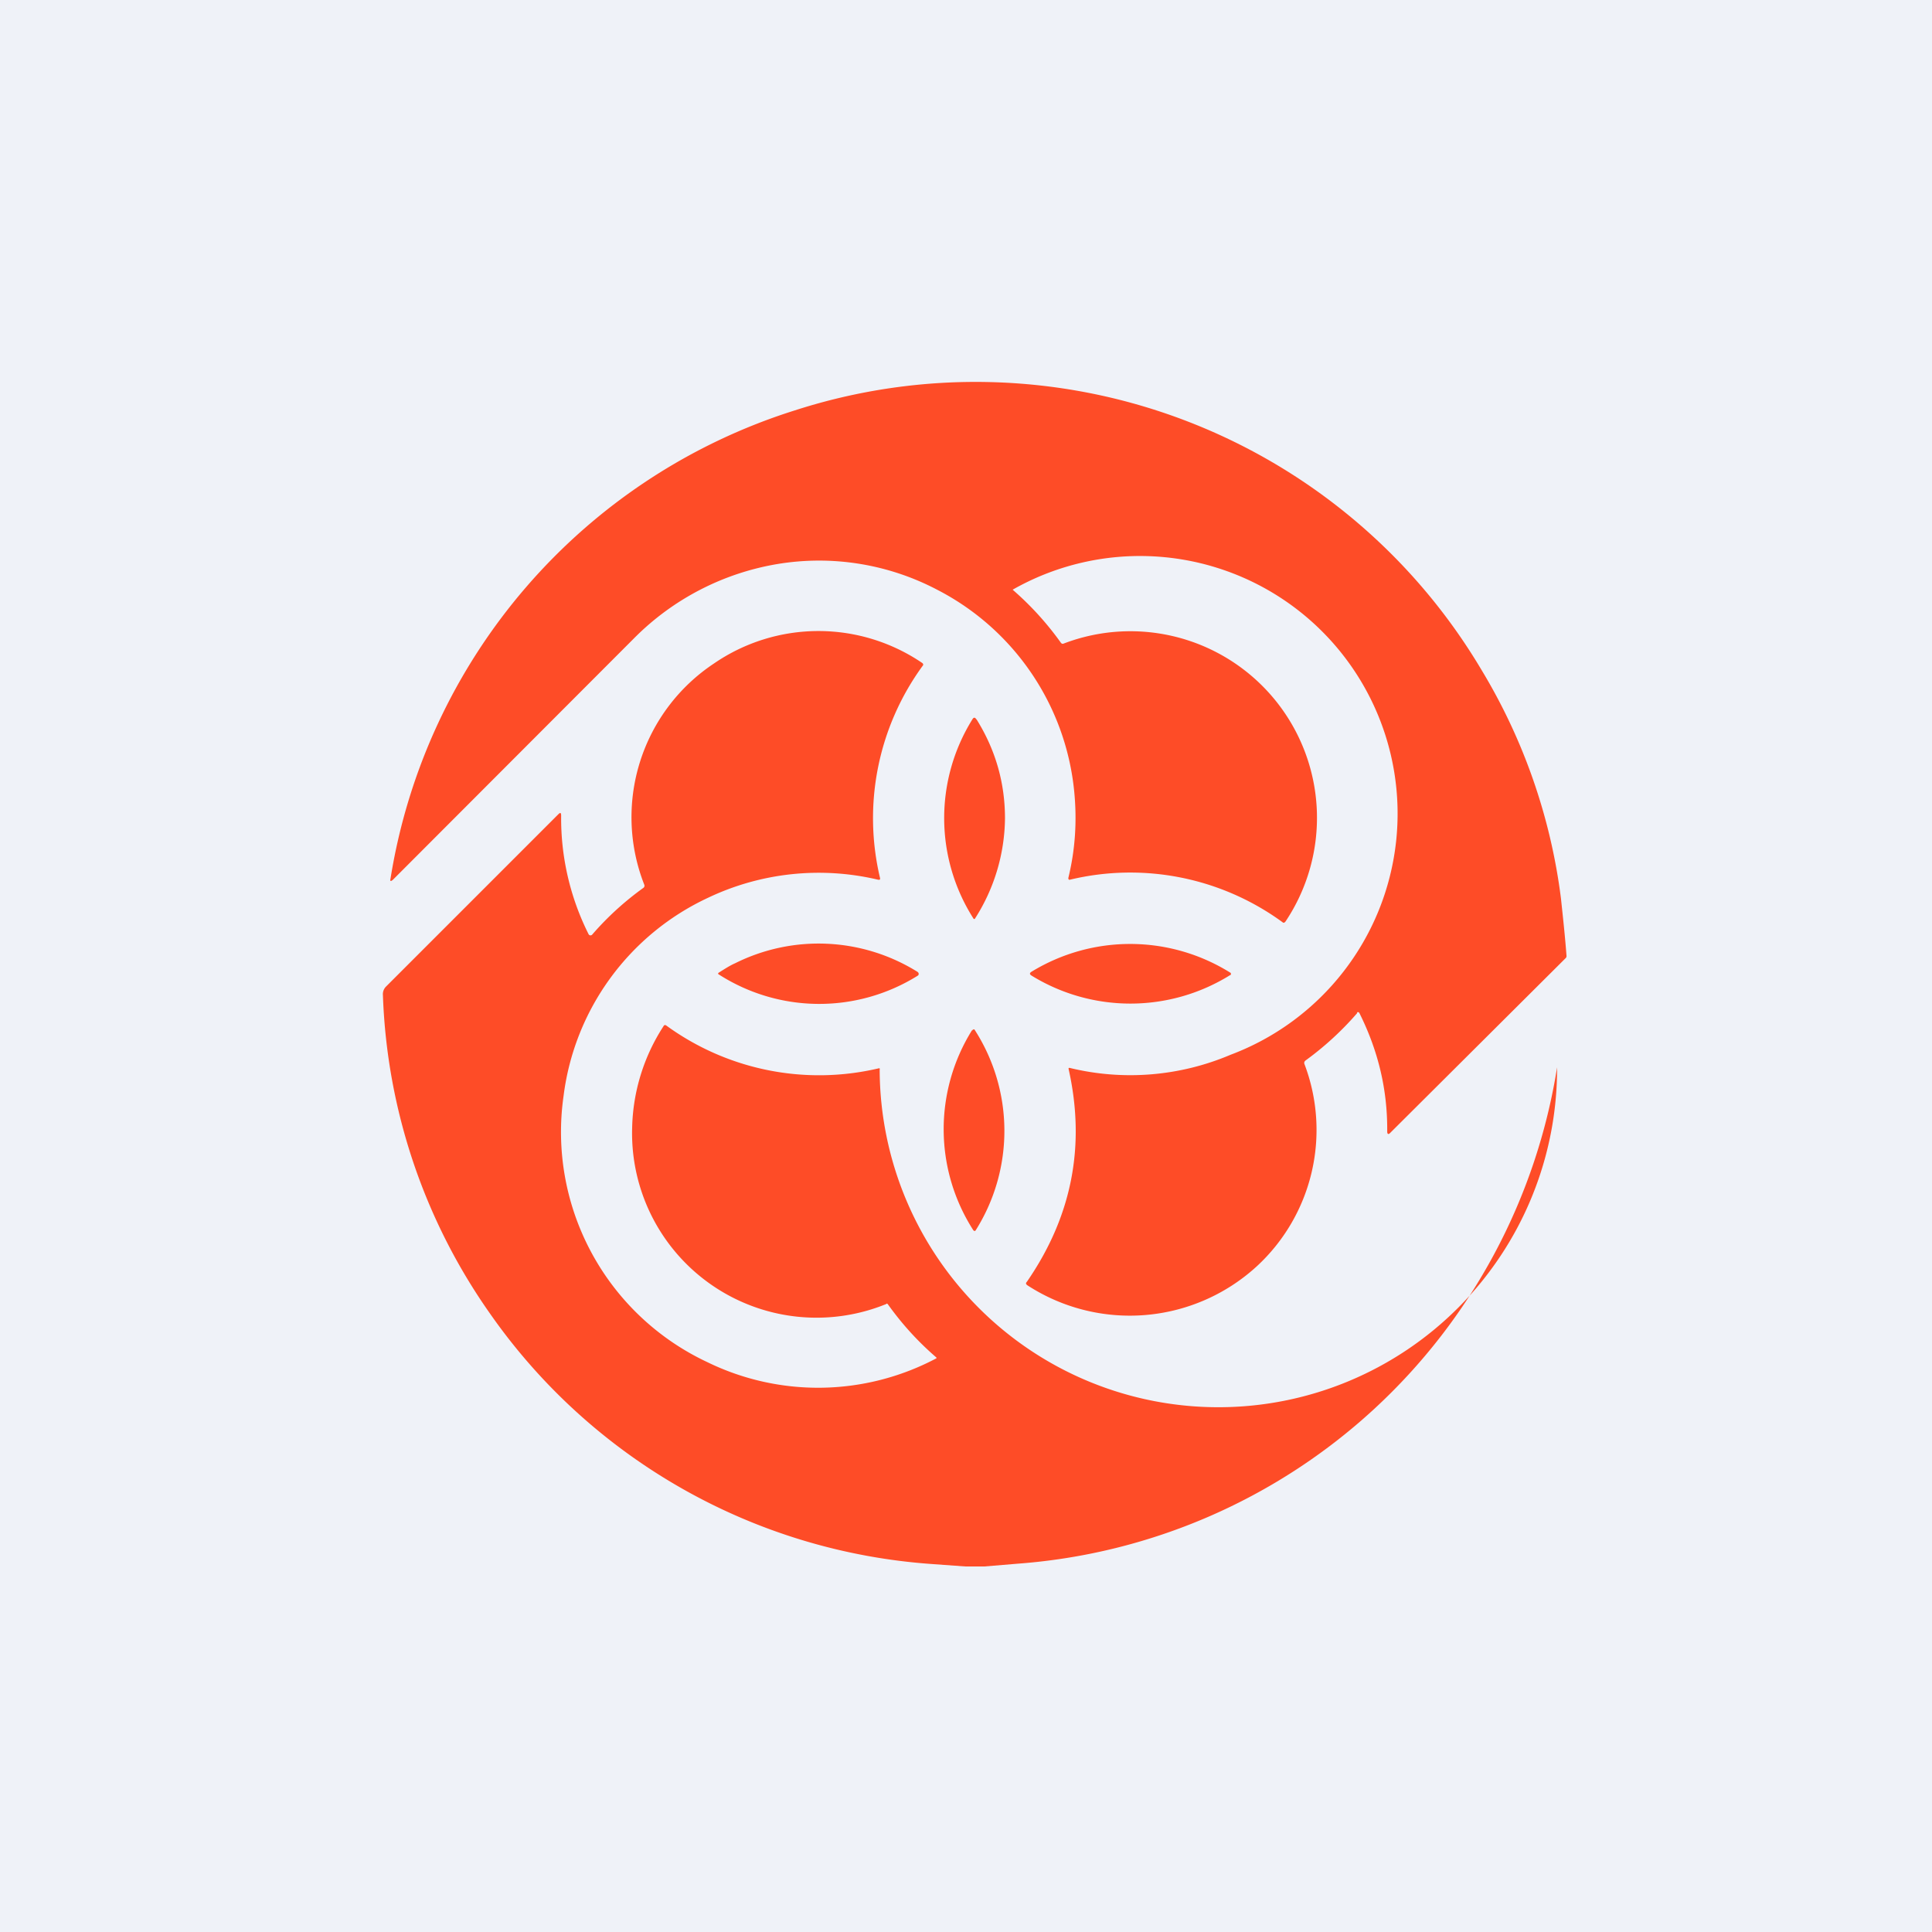
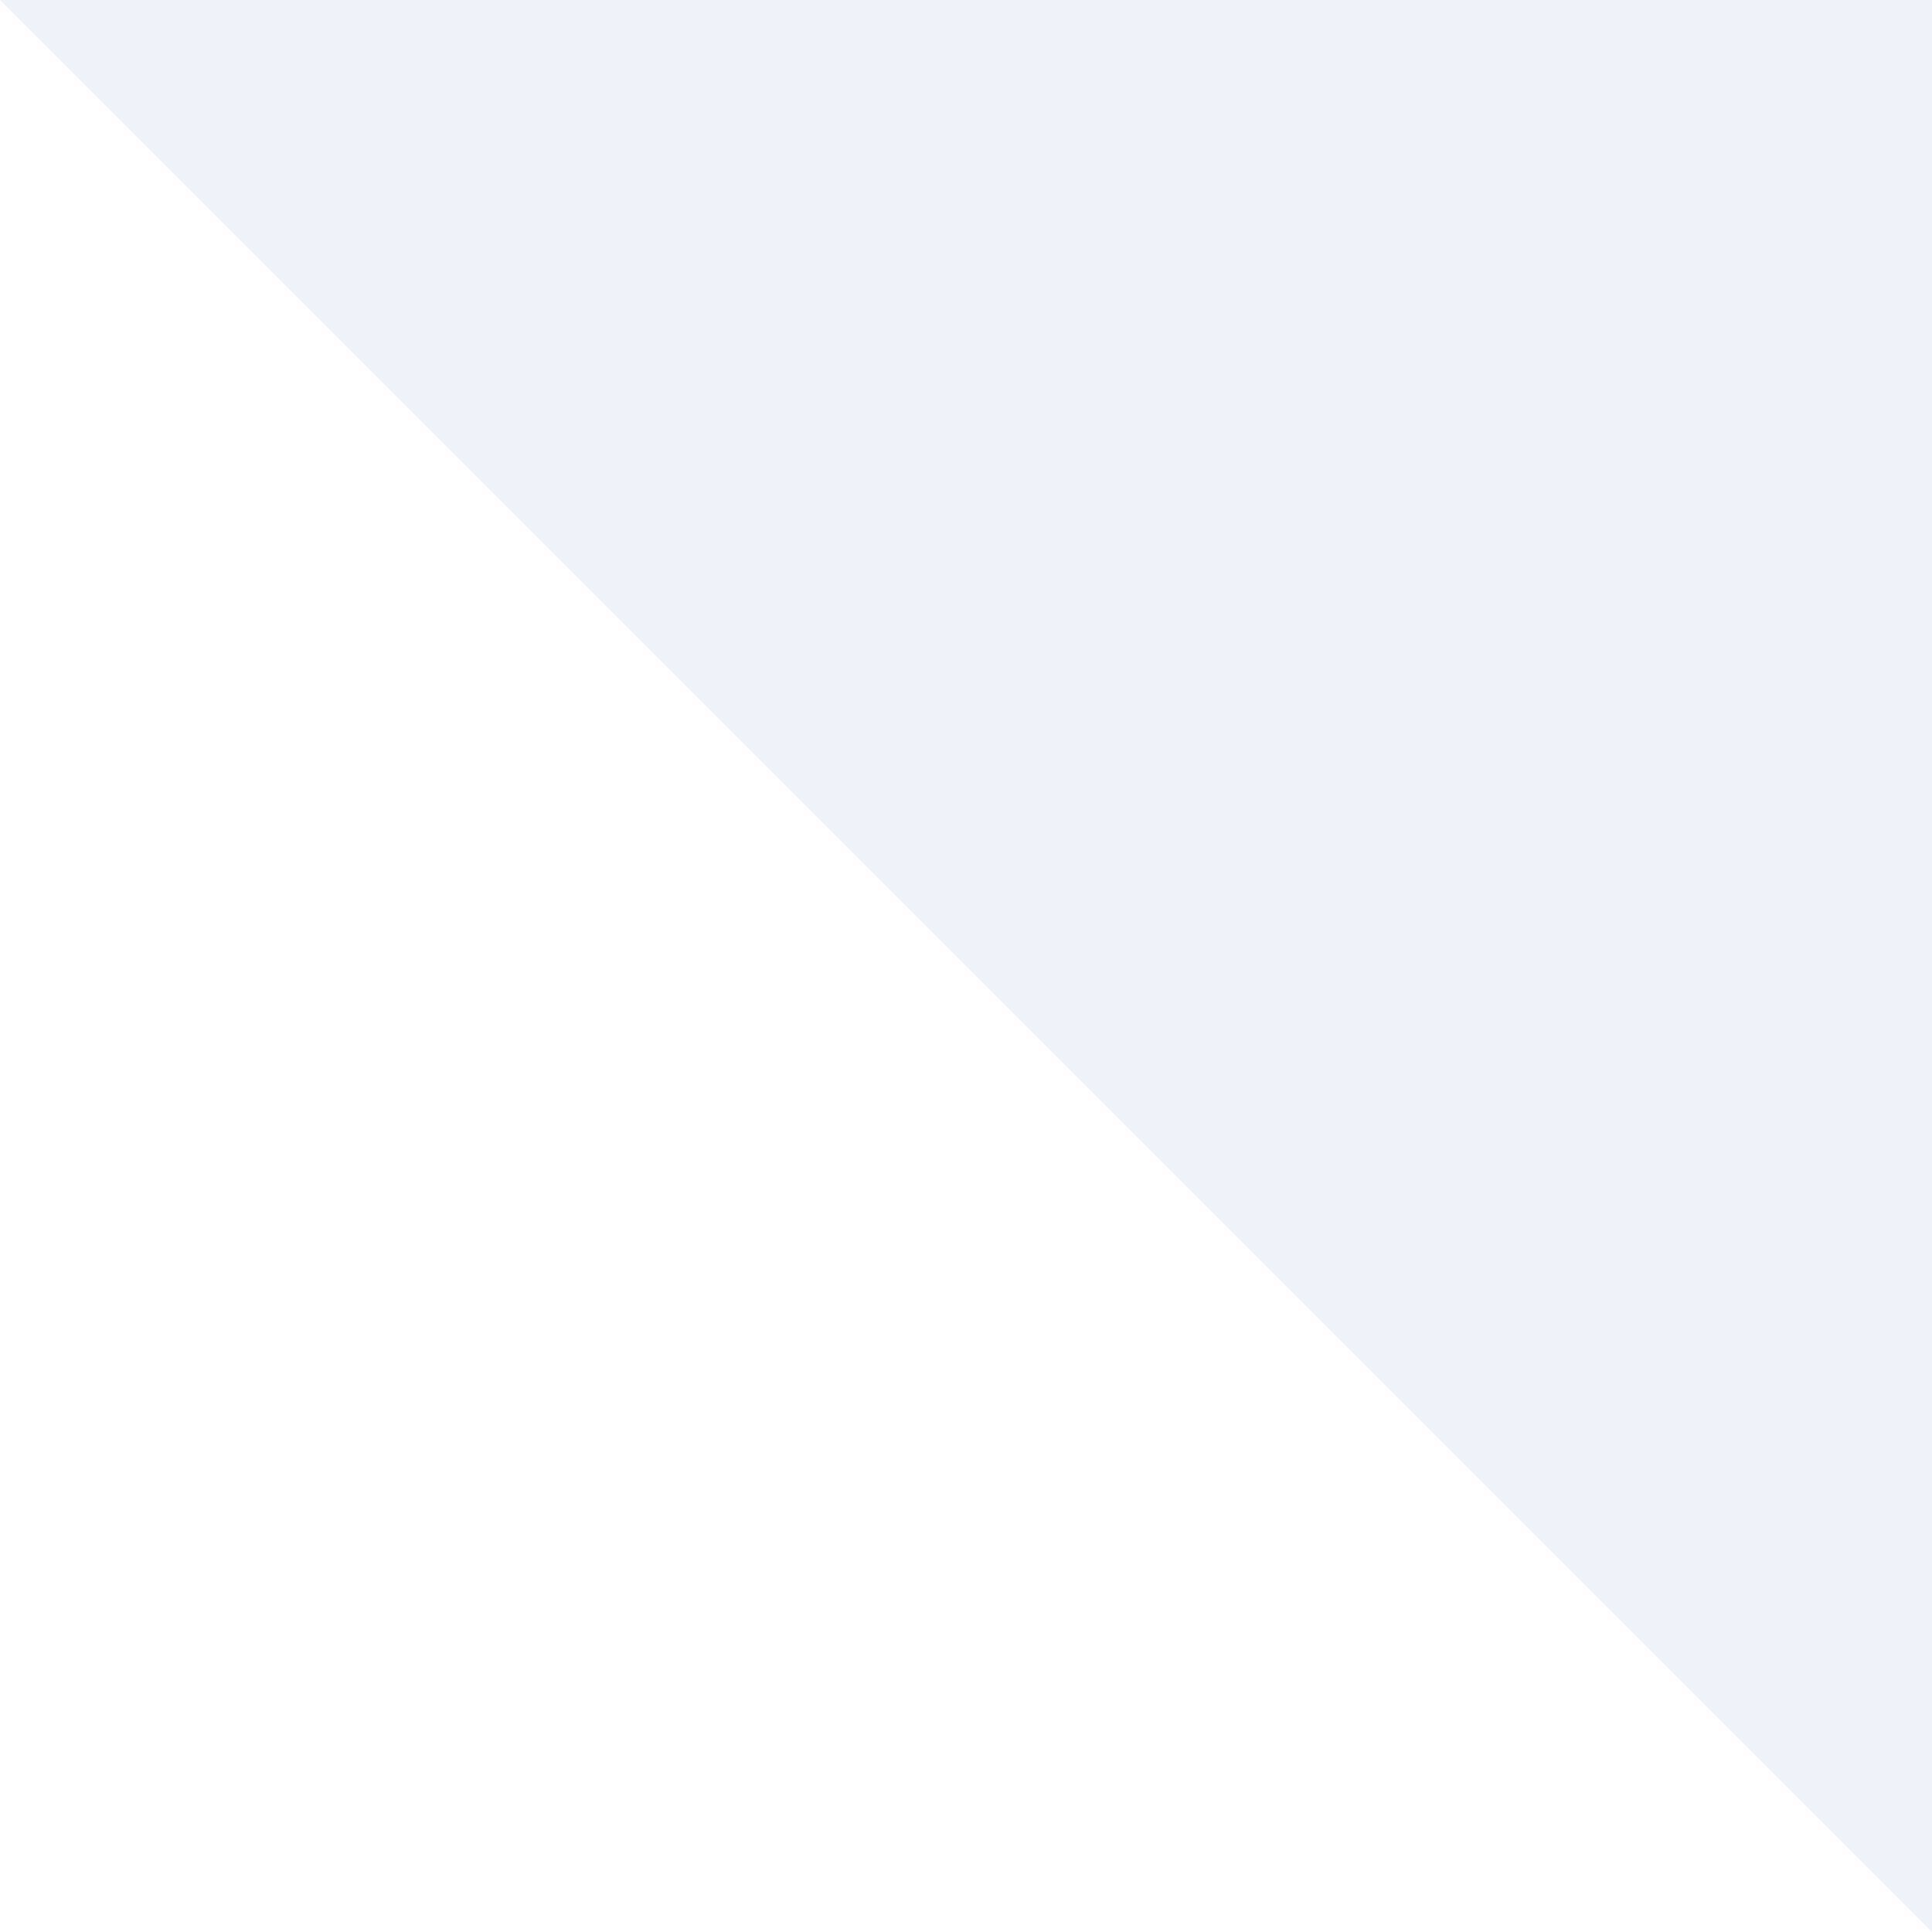
<svg xmlns="http://www.w3.org/2000/svg" viewBox="0 0 55.5 55.5">
-   <path d="M 0,0 H 55.5 V 55.5 H 0 Z" fill="rgb(239, 242, 248)" />
-   <path d="M 38.98,29.085 C 39.01,29.07 39.03,29.07 39.05,29.1 C 39.59,30.18 39.86,31.3 39.85,32.5 C 39.85,32.59 39.89,32.6 39.95,32.53 L 44.98,27.52 A 0.08,0.08 0 0,0 45,27.45 C 44.96,26.91 44.9,26.36 44.84,25.8 A 16.73,16.73 0 0,0 42.55,19.23 A 16.9,16.9 0 0,0 22.83,11.79 A 16.9,16.9 0 0,0 11.22,25.23 C 11.2,25.32 11.22,25.33 11.29,25.27 L 18.23,18.32 A 7.56,7.56 0 0,1 22.35,16.2 A 7.3,7.3 0 0,1 26.92,16.94 A 7.32,7.32 0 0,1 30.86,22.75 C 30.94,23.58 30.89,24.4 30.69,25.22 C 30.69,25.26 30.7,25.28 30.74,25.27 A 7.42,7.42 0 0,1 36.84,26.49 C 36.87,26.52 36.9,26.51 36.93,26.47 A 5.36,5.36 0 0,0 30.55,18.49 C 30.52,18.5 30.5,18.49 30.48,18.47 A 8.73,8.73 0 0,0 29.09,16.94 A 7.4,7.4 0 1,1 35.35,30.3 A 7.36,7.36 0 0,1 30.74,30.68 C 30.7,30.67 30.69,30.68 30.7,30.72 C 31.19,32.92 30.79,34.95 29.5,36.82 C 29.46,36.86 29.47,36.89 29.51,36.92 A 5.4,5.4 0 0,0 36.1,36.38 A 5.33,5.33 0 0,0 37.47,30.56 C 37.46,30.52 37.47,30.49 37.51,30.46 A 8.8,8.8 0 0,0 38.99,29.1 Z M 27.74,45 H 28.27 L 29.23,44.92 A 16.96,16.96 0 0,0 44.73,30.66 A 7.4,7.4 0 0,1 25.27,30.73 C 25.28,30.7 25.27,30.68 25.24,30.69 A 7.46,7.46 0 0,1 19.14,29.46 C 19.11,29.44 19.08,29.44 19.06,29.48 A 5.57,5.57 0 0,0 18.16,32.38 A 5.3,5.3 0 0,0 25.46,37.46 C 25.47,37.44 25.48,37.45 25.5,37.46 C 25.9,38.02 26.35,38.52 26.88,38.98 C 26.91,39 26.91,39.02 26.88,39.03 A 7.25,7.25 0 0,1 20.32,39.13 A 7.3,7.3 0 0,1 16.19,31.48 A 7.28,7.28 0 0,1 20.34,25.79 A 7.4,7.4 0 0,1 25.22,25.27 C 25.27,25.28 25.29,25.27 25.28,25.22 A 7.43,7.43 0 0,1 26.51,19.12 C 26.53,19.1 26.52,19.07 26.5,19.05 A 5.3,5.3 0 0,0 20.51,19.06 A 5.3,5.3 0 0,0 18.51,25.42 C 18.52,25.45 18.51,25.48 18.49,25.5 C 17.96,25.88 17.46,26.33 17.01,26.85 A 0.06,0.06 0 0,1 16.96,26.87 A 0.06,0.06 0 0,1 16.91,26.84 A 7.42,7.42 0 0,1 16.12,23.43 C 16.12,23.35 16.1,23.33 16.04,23.39 L 11.09,28.34 A 0.31,0.31 0 0,0 11,28.59 A 16.9,16.9 0 0,0 14.08,37.74 A 16.93,16.93 0 0,0 26.78,44.93 L 27.74,45 Z M 28.05,20.66 C 28.6,21.54 28.87,22.49 28.87,23.51 A 5.43,5.43 0 0,1 28,26.4 C 27.98,26.4 27.97,26.4 27.96,26.38 A 5.37,5.37 0 0,1 27.93,20.67 C 27.97,20.6 28.01,20.6 28.05,20.67 Z M 29.64,27.91 C 29.57,27.95 29.57,27.99 29.64,28.03 A 5.42,5.42 0 0,0 35.34,28.01 C 35.36,28.01 35.36,27.99 35.36,27.98 C 35.36,27.96 35.36,27.95 35.34,27.94 A 5.43,5.43 0 0,0 29.64,27.91 Z M 21.12,27.67 A 5.37,5.37 0 0,1 26.36,27.92 C 26.38,27.94 26.39,27.95 26.39,27.97 C 26.39,28 26.39,28.01 26.36,28.03 A 5.34,5.34 0 0,1 20.63,27.98 C 20.63,27.96 20.63,27.95 20.65,27.94 C 20.81,27.84 20.96,27.74 21.12,27.67 Z M 27.92,29.6 A 5.37,5.37 0 0,0 27.96,35.34 C 27.99,35.37 28.01,35.37 28.03,35.34 A 5.36,5.36 0 0,0 27.99,29.57 C 27.96,29.57 27.94,29.58 27.93,29.6 Z" fill="rgb(254, 76, 39)" />
+   <path d="M 0,0 H 55.5 V 55.5 Z" fill="rgb(239, 242, 248)" />
</svg>